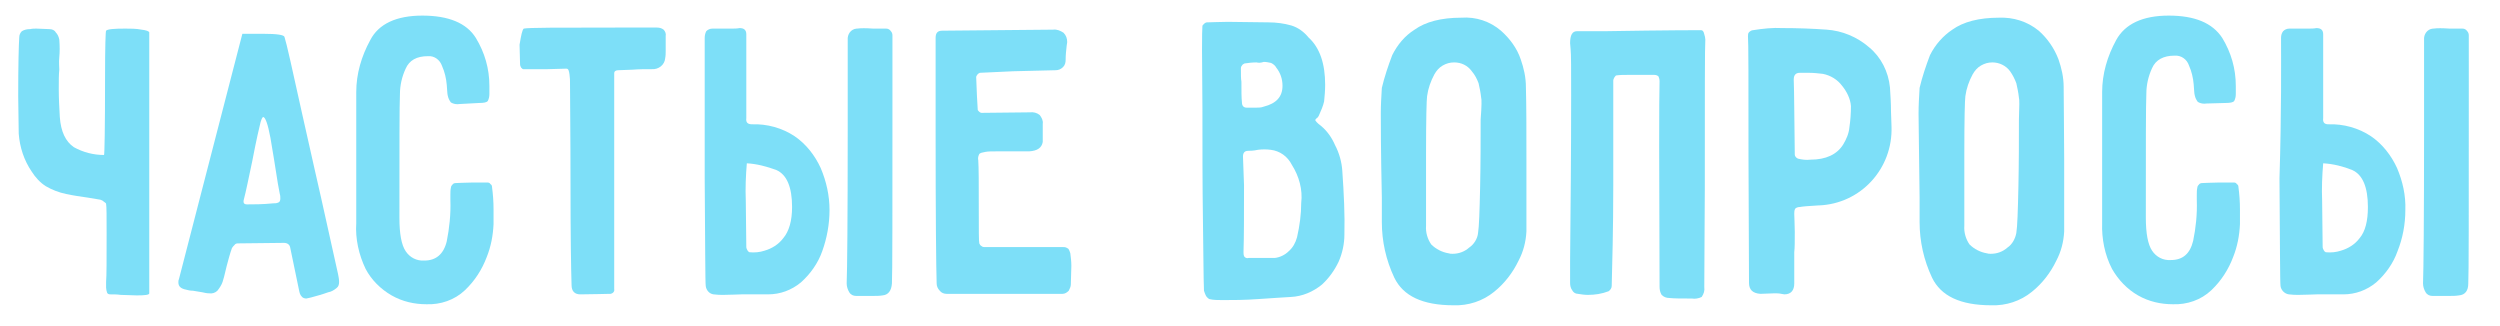
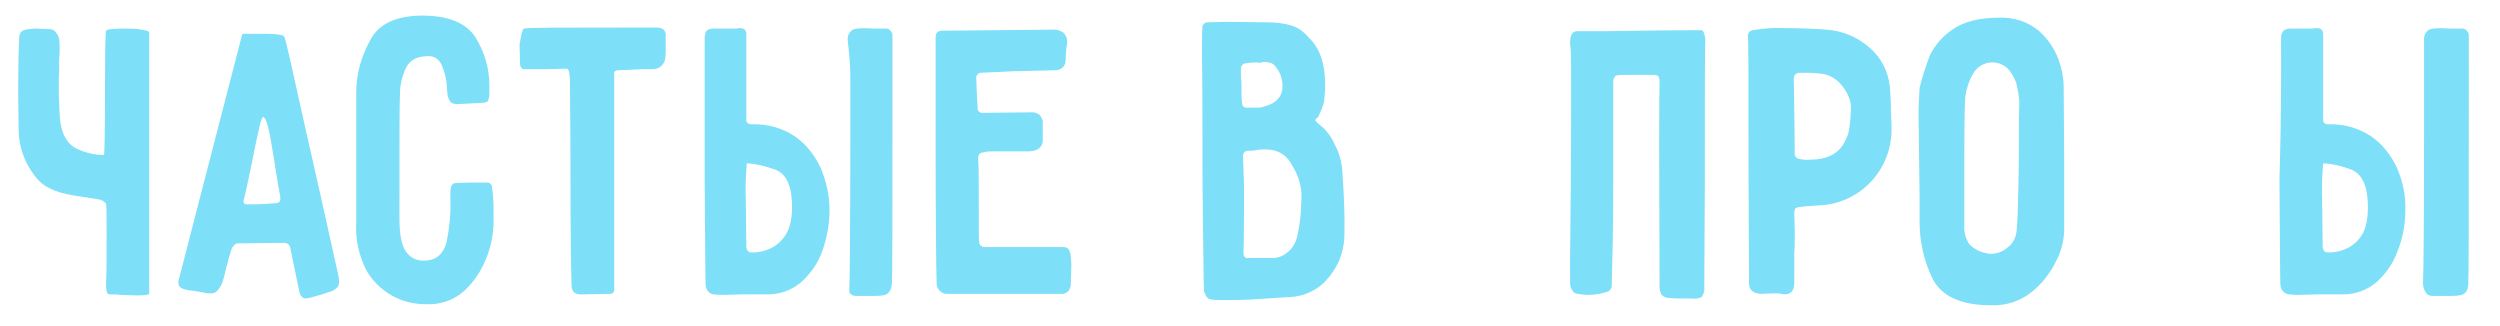
<svg xmlns="http://www.w3.org/2000/svg" id="Layer_1" x="0px" y="0px" viewBox="0 0 480.7 62.7" style="enable-background:new 0 0 480.7 62.7;" xml:space="preserve">
  <style type="text/css"> .st0{fill:#7DDFF8;} </style>
  <title>MINAEV_Sochi_abhazia_text</title>
  <path class="st0" d="M28.7,56.4c0,0.3-0.8,0.4-2.4,0.4l-3.1-0.1c-0.7-0.1-1.3-0.1-2-0.1c-0.3,0-0.5-0.1-0.6-0.3 c-0.1-0.3-0.2-0.7-0.2-1v-1.1c0.1-1.1,0.1-4.2,0.1-9.3c0-3.3,0-5.2-0.1-5.7c0-0.1-0.1-0.2-0.4-0.4c-0.2-0.2-0.4-0.3-0.7-0.4L16.9,38 c-1.4-0.2-2.8-0.4-4.2-0.7c-1.4-0.3-2.7-0.8-3.9-1.5c-1.1-0.7-2-1.7-2.7-2.8c-1.5-2.2-2.3-4.7-2.5-7.3l-0.1-7.2 c0-6,0.1-9.8,0.2-11.3c0-0.5,0.2-0.9,0.5-1.2c0.5-0.3,1-0.4,1.6-0.4C6.2,5.5,6.6,5.5,7,5.5l2.5,0.1c0.5,0,1,0.2,1.2,0.6 c0.4,0.4,0.6,0.9,0.7,1.4c0.1,1.3,0.1,2.4,0,3.4s0,1.8,0,2.4c-0.1,0.9-0.1,2.1-0.1,3.8s0.1,3.5,0.2,5.3c0.2,2.8,1.1,4.7,2.7,5.8 c1.8,1,3.8,1.5,5.8,1.5c0.1,0,0.2-5,0.2-15c0-5.8,0.1-8.8,0.2-8.9c0.3-0.3,1.5-0.4,3.7-0.4c1,0,2.1,0,3.1,0.2 c0.9,0.1,1.4,0.3,1.5,0.5L28.7,56.4L28.7,56.4z" />
  <path class="st0" d="M46.6,6.5h4.1c2.5,0,3.9,0.2,4,0.6c0.4,1.2,1.5,6.2,3.4,14.8s3.2,14.1,3.7,16.4L65,52.7c0.1,0.5,0.2,1,0.2,1.5 c0,0.5-0.1,0.9-0.5,1.2c-0.5,0.4-1,0.7-1.6,0.8c-1.1,0.4-2.2,0.7-3.3,1c-0.3,0.1-0.6,0.1-0.9,0.2c-0.3,0-0.7-0.1-0.9-0.4 c-0.3-0.3-0.4-0.7-0.5-1.2l-1.7-8.2c-0.1-0.6-0.6-0.9-1.2-0.9l-8.9,0.1c-0.2,0-0.5,0.1-0.6,0.3c-0.2,0.2-0.4,0.4-0.5,0.6 c-0.4,1.1-0.7,2.3-1,3.4c-0.4,1.8-0.7,2.8-0.8,3.1c-0.2,0.6-0.6,1.2-1,1.7c-0.4,0.4-1,0.6-1.6,0.5c-0.4,0-0.9-0.1-1.3-0.2 c-0.6-0.1-1.2-0.2-1.8-0.3c-0.5,0-1-0.1-1.3-0.2c-1-0.2-1.5-0.6-1.5-1.4c0-0.2,0-0.4,0.1-0.6l3.9-15.1L46.6,6.5z M50.1,23.5 c-0.2,0.8-0.8,3.3-1.6,7.5c-0.7,3.3-1.2,5.8-1.6,7.3c-0.2,0.7,0,1,0.6,1c1.3,0,3,0,5-0.2c0.4,0,0.7,0,1.1-0.2 c0.2-0.1,0.3-0.4,0.3-0.7c0-0.3,0-0.6-0.1-0.9c-0.1-0.4-0.5-2.6-1.1-6.6L52,26.5c-0.5-2.7-1-4-1.4-4C50.5,22.5,50.3,22.8,50.1,23.5z " />
  <path class="st0" d="M86.6,38.5v-1.1c0-0.4,0-0.9,0.1-1.3c0-0.2,0.1-0.4,0.3-0.6c0.1-0.2,0.4-0.3,0.6-0.3c0.6,0,1.7-0.1,3.1-0.1h3.1 c0.2,0,0.4,0.1,0.5,0.3c0.2,0.1,0.3,0.3,0.3,0.5c0.2,1.5,0.3,2.9,0.3,4.4v2.8c-0.1,2.2-0.5,4.3-1.3,6.3c-0.9,2.4-2.3,4.6-4.2,6.4 c-2,1.9-4.7,2.8-7.4,2.7c-2.3,0-4.6-0.5-6.7-1.7c-2.1-1.2-3.9-3-5-5.1c-1.3-2.7-2-5.8-1.8-8.8V17.7c0-3.5,1-6.9,2.7-10 C72.8,4.6,76.2,3,81.2,3c5,0,8.5,1.4,10.3,4.3c1.7,2.8,2.6,5.9,2.6,9.2c0,0.4,0,0.8,0,1.2c0,0.2,0,0.4,0,0.4c0,0.5-0.1,0.9-0.3,1.3 c-0.2,0.3-0.8,0.4-1.7,0.4L88.4,20c-0.6,0.1-1.2,0-1.7-0.3c-0.3-0.4-0.5-0.8-0.6-1.3c-0.1-0.3-0.1-1-0.2-2.1 c-0.1-1.2-0.4-2.5-0.9-3.6c-0.4-1.2-1.5-2-2.7-1.9c-2.2,0-3.6,0.8-4.3,2.4c-0.7,1.5-1.1,3.2-1.1,4.9c-0.1,2-0.1,10-0.1,23.8 c0,3.1,0.4,5.2,1.2,6.4c0.8,1.2,2.1,1.9,3.6,1.8c2.2,0,3.7-1.2,4.3-3.7C86.4,43.9,86.7,41.2,86.6,38.5z" />
  <path class="st0" d="M100.7,5.5c0.9-0.2,6.7-0.2,17.6-0.2c2.8,0,4.8,0,6,0h2c0.5,0,0.9,0.1,1.3,0.4c0.3,0.3,0.5,0.8,0.4,1.2v0.3 c0,0.5,0,1,0,1.5c0,0.4,0,0.8,0,1c0,0.5,0,1-0.1,1.5c-0.1,1.3-1.3,2.2-2.6,2.1c0,0-0.1,0-0.1,0c-1.2,0-2.4,0-3.6,0.1l-2.7,0.1 c-0.5,0-0.8,0.2-0.8,0.6v41.5c0.1,0.4-0.2,0.8-0.7,0.9c-0.1,0-0.2,0-0.2,0c-1.2,0-3.1,0.1-5.6,0.1c-1.1,0-1.7-0.6-1.7-1.8 c-0.1-3.1-0.2-9.6-0.2-19.3s-0.1-16.3-0.1-19.7c0-0.3,0-0.8-0.1-1.5s-0.2-1.1-0.6-1.1l-3.6,0.1c-2.1,0-3.6,0-4.7,0 c-0.1,0-0.2-0.1-0.4-0.3c-0.1-0.2-0.2-0.4-0.2-0.6l-0.1-3.8C100.2,6.8,100.4,5.8,100.7,5.5z" />
-   <path class="st0" d="M135.5,7.3c0-0.5,0.1-0.9,0.3-1.3c0.3-0.3,0.7-0.5,1.2-0.5c0.7,0,1.5,0,2.2,0c0.6,0,1.1,0,1.5,0 c0.5,0,1,0,1.5-0.1c0.9,0,1.3,0.4,1.3,1.2v16.1c-0.1,0.8,0.2,1.2,1.1,1.2c2.9-0.1,5.8,0.7,8.2,2.3c2.2,1.5,3.9,3.7,5,6.1 c1.1,2.6,1.7,5.3,1.7,8.1c0,2.7-0.5,5.4-1.4,7.9c-0.8,2.3-2.3,4.4-4.1,6c-1.8,1.5-4,2.3-6.3,2.3c-0.9,0-1.8,0-2.7,0 c-0.9,0-1.7,0-2.4,0s-2,0.1-3.5,0.1c-0.6,0-1.2,0-1.9-0.1c-0.8-0.1-1.4-0.8-1.5-1.6c-0.1-0.7-0.1-7.7-0.2-20.7 C135.5,21.2,135.5,12.2,135.5,7.3z M143.6,31.4c-0.2,2.4-0.3,4.8-0.2,7.2l0.1,8.9c0,0.2,0.1,0.4,0.2,0.6c0.1,0.2,0.2,0.3,0.4,0.4 c1,0.1,2,0,2.9-0.3c1.4-0.4,2.7-1.2,3.6-2.4c1.1-1.3,1.7-3.3,1.7-6c0-3.8-1-6.2-3-7.1C147.4,32,145.5,31.5,143.6,31.4z M163,7.7 c-0.1-1.1,0.6-2.1,1.7-2.2c0,0,0.1,0,0.1,0c0.7-0.1,1.7-0.1,3.1,0h2.5c0.4,0,0.7,0.2,0.9,0.5c0.2,0.2,0.3,0.5,0.3,0.8V17 c0,23.6,0,36.1-0.1,37.5s-0.7,2.2-1.8,2.3c-0.6,0.1-1.2,0.1-1.8,0.1c-0.4,0-0.8,0-1.4,0c-0.6,0-1.3,0-1.9,0c-0.5,0-1-0.2-1.3-0.7 c-0.3-0.5-0.5-1.1-0.5-1.7c0.1-2.4,0.2-12.2,0.2-29.5c0-4.8,0-8.8,0-12S163,8.1,163,7.7z" />
+   <path class="st0" d="M135.5,7.3c0-0.5,0.1-0.9,0.3-1.3c0.3-0.3,0.7-0.5,1.2-0.5c0.7,0,1.5,0,2.2,0c0.6,0,1.1,0,1.5,0 c0.5,0,1,0,1.5-0.1c0.9,0,1.3,0.4,1.3,1.2v16.1c-0.1,0.8,0.2,1.2,1.1,1.2c2.9-0.1,5.8,0.7,8.2,2.3c2.2,1.5,3.9,3.7,5,6.1 c1.1,2.6,1.7,5.3,1.7,8.1c0,2.7-0.5,5.4-1.4,7.9c-0.8,2.3-2.3,4.4-4.1,6c-1.8,1.5-4,2.3-6.3,2.3c-0.9,0-1.8,0-2.7,0 c-0.9,0-1.7,0-2.4,0s-2,0.1-3.5,0.1c-0.6,0-1.2,0-1.9-0.1c-0.8-0.1-1.4-0.8-1.5-1.6c-0.1-0.7-0.1-7.7-0.2-20.7 C135.5,21.2,135.5,12.2,135.5,7.3z M143.6,31.4c-0.2,2.4-0.3,4.8-0.2,7.2l0.1,8.9c0,0.2,0.1,0.4,0.2,0.6c0.1,0.2,0.2,0.3,0.4,0.4 c1,0.1,2,0,2.9-0.3c1.4-0.4,2.7-1.2,3.6-2.4c1.1-1.3,1.7-3.3,1.7-6c0-3.8-1-6.2-3-7.1C147.4,32,145.5,31.5,143.6,31.4z M163,7.7 c-0.1-1.1,0.6-2.1,1.7-2.2c0,0,0.1,0,0.1,0c0.7-0.1,1.7-0.1,3.1,0h2.5c0.4,0,0.7,0.2,0.9,0.5c0.2,0.2,0.3,0.5,0.3,0.8V17 c0,23.6,0,36.1-0.1,37.5s-0.7,2.2-1.8,2.3c-0.6,0.1-1.2,0.1-1.8,0.1c-0.4,0-0.8,0-1.4,0c-0.6,0-1.3,0-1.9,0c-0.5,0-1-0.2-1.3-0.7 c0.1-2.4,0.2-12.2,0.2-29.5c0-4.8,0-8.8,0-12S163,8.1,163,7.7z" />
  <path class="st0" d="M188.4,14c-0.2,0.1-0.4,0.2-0.5,0.4c-0.1,0.1-0.2,0.3-0.2,0.4c0.1,2.8,0.2,4.9,0.3,6.3c0,0.1,0.1,0.2,0.3,0.4 c0.1,0.1,0.3,0.2,0.4,0.2l9.3-0.1c0.7-0.1,1.4,0.1,1.9,0.5c0.4,0.5,0.7,1.1,0.6,1.7c0,0.4,0,0.9,0,1.5s0,1.3,0,2 c-0.2,1.1-1,1.7-2.6,1.8c-0.8,0-1.5,0-2.3,0c-0.7,0-1.2,0-1.7,0h-2.1c-1,0-1.8,0-2.3,0.1c-0.6,0.1-1,0.2-1.2,0.4 c-0.2,0.4-0.3,0.8-0.2,1.2c0.1,1.4,0.1,4.5,0.1,9.3c0,4.1,0,6.4,0.1,6.7c0.1,0.2,0.2,0.4,0.4,0.5c0.1,0.1,0.3,0.2,0.5,0.2h15.1 c0.3,0,0.6,0,0.9,0.2c0.3,0.1,0.4,0.4,0.6,1c0.1,0.8,0.2,1.6,0.2,2.4l-0.1,3.6c0,0.4-0.2,0.8-0.4,1.2c-0.3,0.3-0.7,0.6-1.2,0.6H182 c-0.5,0-1-0.2-1.3-0.6c-0.4-0.4-0.6-0.9-0.6-1.4c-0.1-3-0.2-12.9-0.2-29.8c0-5.9,0-10.2,0-12.8c0-2.6,0-4.1,0-4.6 c0-1,0.4-1.4,1.3-1.4l21.3-0.2c0.7-0.1,1.4,0.2,2,0.6c0.5,0.5,0.7,1.1,0.7,1.8l-0.1,0.7c-0.1,0.9-0.2,1.8-0.2,2.7 c0,0.5-0.1,1-0.5,1.4c-0.4,0.4-0.9,0.6-1.4,0.6l-8.2,0.2C190.9,13.9,188.8,14,188.4,14z" />
  <path class="st0" d="M231.2,5c0-0.1,0.1-0.2,0.3-0.4c0.2-0.2,0.4-0.3,0.6-0.3c0.9,0,2.2-0.1,4-0.1l7.8,0.1c1.5,0,3,0.2,4.4,0.6 c1.3,0.4,2.4,1.2,3.3,2.3c2.2,2,3.2,5.1,3.2,9.1c0,1.1-0.1,2.2-0.2,3.2c-0.2,0.9-0.6,1.8-1,2.7c-0.1,0.2-0.2,0.4-0.4,0.5 c-0.2,0.2-0.3,0.3-0.3,0.4s0.4,0.6,1.1,1.1c1.2,1,2.1,2.3,2.7,3.7c0.8,1.5,1.3,3.3,1.4,5c0.3,4.3,0.5,8.4,0.4,12.2 c0,1.8-0.4,3.6-1.1,5.2c-0.8,1.7-1.9,3.2-3.2,4.4c-1.7,1.4-3.8,2.3-6,2.4c-1.4,0.1-3.5,0.2-6.2,0.4s-5.1,0.2-6.9,0.2 c-0.9,0-1.8,0-2.6-0.2c-0.3-0.2-0.6-0.5-0.7-0.8c-0.1-0.2-0.2-0.5-0.3-0.8c-0.1-2.4-0.1-6.9-0.2-13.5s-0.1-13.9-0.1-21.7 C231.1,11.2,231.1,6,231.2,5z M241.6,12c-0.8,0-1.6,0.1-2.3,0.2c-0.2,0.1-0.4,0.2-0.5,0.4c-0.1,0.1-0.2,0.3-0.2,0.5 c0,1.2,0,2.1,0.1,2.6c0,1.8,0,3.1,0.1,4c0,0.6,0.3,1,0.9,1h1.8c0.5,0,1,0,1.5-0.2c2.4-0.6,3.6-1.9,3.6-4c0-1.3-0.4-2.5-1.2-3.5 c-0.2-0.4-0.6-0.7-1-0.9c-0.5-0.1-0.9-0.2-1.4-0.2C242.4,12.1,242,12.1,241.6,12z M248.4,31.7c-0.8-1.6-2.3-2.7-4.1-2.9 c-0.8-0.1-1.6-0.1-2.4,0C241,29,240.3,29,240,29c-0.7,0-1,0.4-1,1.1l0.2,5.5c0,5.7,0,10-0.1,12.9c0,0.3,0,0.6,0.2,0.9 c0.2,0.2,0.5,0.3,0.8,0.2h0.2c0.5,0,0.9,0,1.4,0c0.4,0,0.7,0,1,0h2.4c1-0.1,2-0.6,2.7-1.3c0.8-0.7,1.3-1.6,1.6-2.7 c0.5-2.2,0.8-4.4,0.8-6.6C250.5,36.5,249.8,33.9,248.4,31.7L248.4,31.7z" />
-   <path class="st0" d="M265.7,16.9c0.5-2.1,1.2-4.2,2-6.3c1-2,2.4-3.7,4.3-4.9c2.1-1.5,5.1-2.3,9-2.3c2.8-0.2,5.5,0.7,7.6,2.5 c1.7,1.5,3.1,3.4,3.8,5.5c0.6,1.7,1,3.5,1,5.3c0.1,3.6,0.1,8.2,0.1,13.9c0,5.7,0,10.3,0,13.9c-0.1,2-0.6,3.9-1.5,5.6 c-1.1,2.3-2.7,4.4-4.7,6c-2.2,1.8-5,2.7-7.8,2.6c-6,0-9.7-1.8-11.4-5.3c-1.6-3.4-2.4-7-2.4-10.7l0-4.7c-0.2-9.2-0.2-14.6-0.2-16.2 C265.5,20.2,265.6,18.6,265.7,16.9z M284.8,18.8c-0.1-1-0.3-1.9-0.5-2.8c-0.3-0.8-0.7-1.6-1.3-2.3c-0.8-1.1-2-1.7-3.4-1.7 c-0.8,0-1.5,0.2-2.2,0.6c-0.7,0.4-1.2,1-1.6,1.7c-0.7,1.3-1.2,2.7-1.4,4.2c-0.1,0.7-0.2,4.3-0.2,11v13.9c-0.1,1.3,0.3,2.6,1,3.6 c0.9,0.9,2.1,1.5,3.3,1.7c0.3,0.1,0.5,0.1,0.8,0.1c1.2,0,2.3-0.4,3.2-1.2c0.9-0.6,1.6-1.7,1.7-2.8c0.2-1.2,0.3-4.2,0.4-8.9 s0.1-9,0.1-12.9C284.9,20.4,284.9,19,284.8,18.8z" />
  <path class="st0" d="M319.1,15.6c0-0.3-0.1-0.7-0.2-0.9c-0.2-0.2-0.5-0.3-0.8-0.3c-0.6,0-1.3,0-1.9,0c-0.6,0-1.1,0-1.5,0h-1.8 c-0.7,0-1.4,0-2.1,0.1c-0.1,0-0.2,0.1-0.4,0.4c-0.1,0.2-0.2,0.4-0.2,0.6c0,4.7,0,11.4,0,20.1S310,50.7,309.9,55c0,0.4-0.3,0.8-0.6,1 c-1.3,0.5-2.6,0.7-4,0.7c-0.6,0-1.3-0.1-1.9-0.2c-0.5,0-0.9-0.3-1.1-0.7c-0.3-0.4-0.4-0.9-0.4-1.4V50c0.1-9.8,0.2-20.3,0.2-31.6 c0-5.1,0-8.1-0.1-8.9l-0.1-1.2c0-1.5,0.4-2.3,1.3-2.3l5.4,0c11.9-0.2,18.1-0.2,18.5-0.2c0.3,0,0.5,0.3,0.6,0.8 c0.1,0.3,0.2,0.7,0.2,1c-0.1,1.1-0.1,10.7-0.1,28.8c0,5.9-0.1,12.1-0.1,18.8c0.1,0.7-0.1,1.3-0.5,1.9c-0.6,0.3-1.3,0.4-1.9,0.3 c-2,0-3.4,0-4.3-0.1c-0.6,0-1.1-0.2-1.5-0.6c-0.3-0.5-0.4-1-0.4-1.6C319,32.3,319,19.1,319.1,15.6z" />
  <path class="st0" d="M363.7,24.3c0.3,8.1-5.9,14.9-14,15.2c0,0-0.1,0-0.1,0c-1.8,0.1-3,0.2-3.5,0.3c-0.3,0-0.7,0.1-0.9,0.3 c-0.2,0.3-0.2,0.7-0.2,1c0,0.8,0.1,2,0.1,3.5c0,1.8,0,3.1-0.1,3.9c0,0.7,0,1.5,0,2.5s0,2.2,0,3.5s-0.6,2.1-1.9,2.1l-0.6-0.1 c-0.4-0.1-0.9-0.1-1.3-0.1l-2.7,0.1c-1.5-0.1-2.2-0.8-2.2-2.1l-0.1-24.4c0-14.4,0-22.1-0.1-23c0-0.3,0-0.6,0.2-0.8 c0.2-0.2,0.5-0.4,0.8-0.4c1.9-0.3,3.8-0.5,5.6-0.4c2.9,0,5.7,0.1,8.5,0.3c3,0.2,5.9,1.4,8.2,3.4c2.3,1.9,3.7,4.7,4,7.7 c0.1,1.5,0.2,3.1,0.2,4.6L363.7,24.3z M345.1,29.7c0,0.2,0.1,0.4,0.2,0.5c0.1,0.1,0.2,0.2,0.4,0.3c0.8,0.2,1.6,0.3,2.4,0.2 c3,0,5.1-1,6.3-2.9c0.6-1,1.1-2.1,1.2-3.3c0.2-1.3,0.3-2.7,0.3-4.1c-0.1-1.4-0.8-2.8-1.7-3.9c-0.9-1.2-2.2-2-3.7-2.3 c-0.9-0.1-1.8-0.2-2.7-0.2h-1.7c-0.8,0-1.2,0.4-1.2,1.3C345,17.9,345,22.7,345.1,29.7L345.1,29.7z" />
  <path class="st0" d="M369.1,16.9c0.5-2.1,1.2-4.2,2-6.3c1-2,2.5-3.7,4.3-4.9c2.1-1.5,5.1-2.3,9-2.3c2.7-0.1,5.4,0.7,7.6,2.5 c1.7,1.5,3,3.4,3.8,5.5c0.6,1.7,1,3.5,1,5.3c0,3.6,0.1,8.2,0.1,13.9s0,10.3,0,13.9c-0.1,2-0.6,3.9-1.5,5.6c-1.1,2.3-2.7,4.4-4.7,6 c-2.2,1.8-5,2.7-7.8,2.6c-6,0-9.7-1.8-11.4-5.3c-1.6-3.4-2.4-7-2.4-10.7V38c-0.1-9.2-0.2-14.5-0.2-16.1 C368.9,20.2,369,18.6,369.1,16.9z M388.2,18.8c-0.1-1-0.3-1.9-0.5-2.8c-0.3-0.8-0.7-1.6-1.2-2.3c-0.8-1.1-2.1-1.7-3.4-1.7 c-0.8,0-1.5,0.2-2.2,0.6c-0.7,0.4-1.2,1-1.6,1.7c-0.7,1.3-1.2,2.7-1.4,4.2c-0.1,0.7-0.2,4.4-0.2,11v13.9c-0.1,1.3,0.3,2.6,1,3.6 c0.9,0.9,2.1,1.5,3.3,1.7c0.3,0.1,0.5,0.1,0.8,0.1c1.2,0,2.3-0.4,3.2-1.2c0.9-0.6,1.5-1.7,1.7-2.8c0.2-1.2,0.3-4.2,0.4-8.9 s0.1-9,0.1-12.9C388.3,20.4,388.3,19,388.2,18.8z" />
-   <path class="st0" d="M422.4,38.5v-1.1c0-0.4,0-0.9,0.1-1.3c0-0.2,0.1-0.4,0.3-0.6c0.1-0.2,0.4-0.3,0.6-0.3c0.6,0,1.7-0.1,3.1-0.1 h3.1c0.2,0,0.4,0.1,0.5,0.3c0.2,0.1,0.3,0.3,0.3,0.5c0.2,1.5,0.3,2.9,0.3,4.4v2.8c-0.1,2.2-0.5,4.3-1.3,6.3 c-0.9,2.4-2.3,4.6-4.2,6.4c-2,1.9-4.7,2.8-7.4,2.7c-2.3,0-4.6-0.5-6.7-1.7c-2.1-1.2-3.8-3-5-5.1c-1.4-2.7-2-5.8-1.9-8.8V17.7 c0-3.5,1-6.9,2.7-10C408.6,4.6,412,3,417,3s8.4,1.4,10.3,4.3c1.7,2.8,2.6,5.9,2.6,9.2c0,0.6,0,1,0,1.2s0,0.4,0,0.4 c0,0.5-0.1,0.9-0.3,1.3c-0.2,0.3-0.8,0.4-1.7,0.4l-3.6,0.1c-0.6,0.1-1.2,0-1.7-0.3c-0.3-0.4-0.5-0.8-0.6-1.3c-0.1-0.3-0.1-1-0.2-2.1 c-0.1-1.2-0.4-2.5-0.9-3.6c-0.4-1.2-1.5-2-2.8-1.9c-2.1,0-3.6,0.8-4.3,2.4c-0.7,1.5-1.1,3.2-1.1,4.9c-0.1,2-0.1,10-0.1,23.8 c0,3.1,0.4,5.2,1.2,6.4c0.8,1.2,2.1,1.9,3.6,1.8c2.3,0,3.7-1.2,4.3-3.7C422.2,43.9,422.5,41.2,422.4,38.5z" />
  <path class="st0" d="M438.6,7.3c0-0.5,0.1-0.9,0.4-1.3c0.3-0.3,0.7-0.5,1.2-0.5c0.7,0,1.5,0,2.2,0c0.6,0,1.1,0,1.5,0 c0.5,0,1,0,1.5-0.1c0.9,0,1.3,0.4,1.3,1.2v16.1c-0.1,0.8,0.2,1.2,1,1.2c2.9-0.1,5.8,0.7,8.2,2.3c2.2,1.5,3.9,3.7,5,6.1 c1.1,2.6,1.7,5.3,1.6,8.1c0,2.7-0.5,5.4-1.5,7.9c-0.8,2.3-2.3,4.4-4.1,6c-1.8,1.5-4,2.3-6.3,2.3c-0.9,0-1.8,0-2.7,0 c-0.9,0-1.7,0-2.4,0s-2,0.1-3.5,0.1c-0.6,0-1.2,0-1.9-0.1c-0.8-0.1-1.5-0.8-1.6-1.6c-0.1-0.7-0.1-7.7-0.2-20.7 C438.7,21.2,438.6,12.2,438.6,7.3z M446.7,31.4c-0.2,2.4-0.3,4.8-0.2,7.2l0.1,8.9c0,0.2,0.1,0.4,0.2,0.6c0.1,0.2,0.2,0.3,0.4,0.4 c1,0.1,2,0,2.9-0.3c1.4-0.4,2.7-1.2,3.6-2.4c1.1-1.3,1.6-3.3,1.6-6c0-3.8-1-6.2-3-7.1C450.6,32,448.6,31.5,446.7,31.4z M466.1,7.7 c-0.1-1.1,0.6-2.1,1.7-2.2c0,0,0.1,0,0.1,0c0.7-0.1,1.7-0.1,3.1,0h2.5c0.4,0,0.7,0.2,0.9,0.5c0.2,0.2,0.3,0.5,0.3,0.8V17 c0,23.6,0,36.1-0.1,37.5c0,1.4-0.6,2.2-1.8,2.3c-0.6,0.1-1.2,0.1-1.8,0.1c-0.4,0-0.8,0-1.4,0c-0.6,0-1.3,0-1.9,0 c-0.5,0-1-0.2-1.3-0.7c-0.3-0.5-0.5-1.1-0.5-1.7c0.1-2.4,0.2-12.2,0.2-29.5c0-4.8,0-8.8,0-12S466.1,8.1,466.1,7.7z" />
</svg>